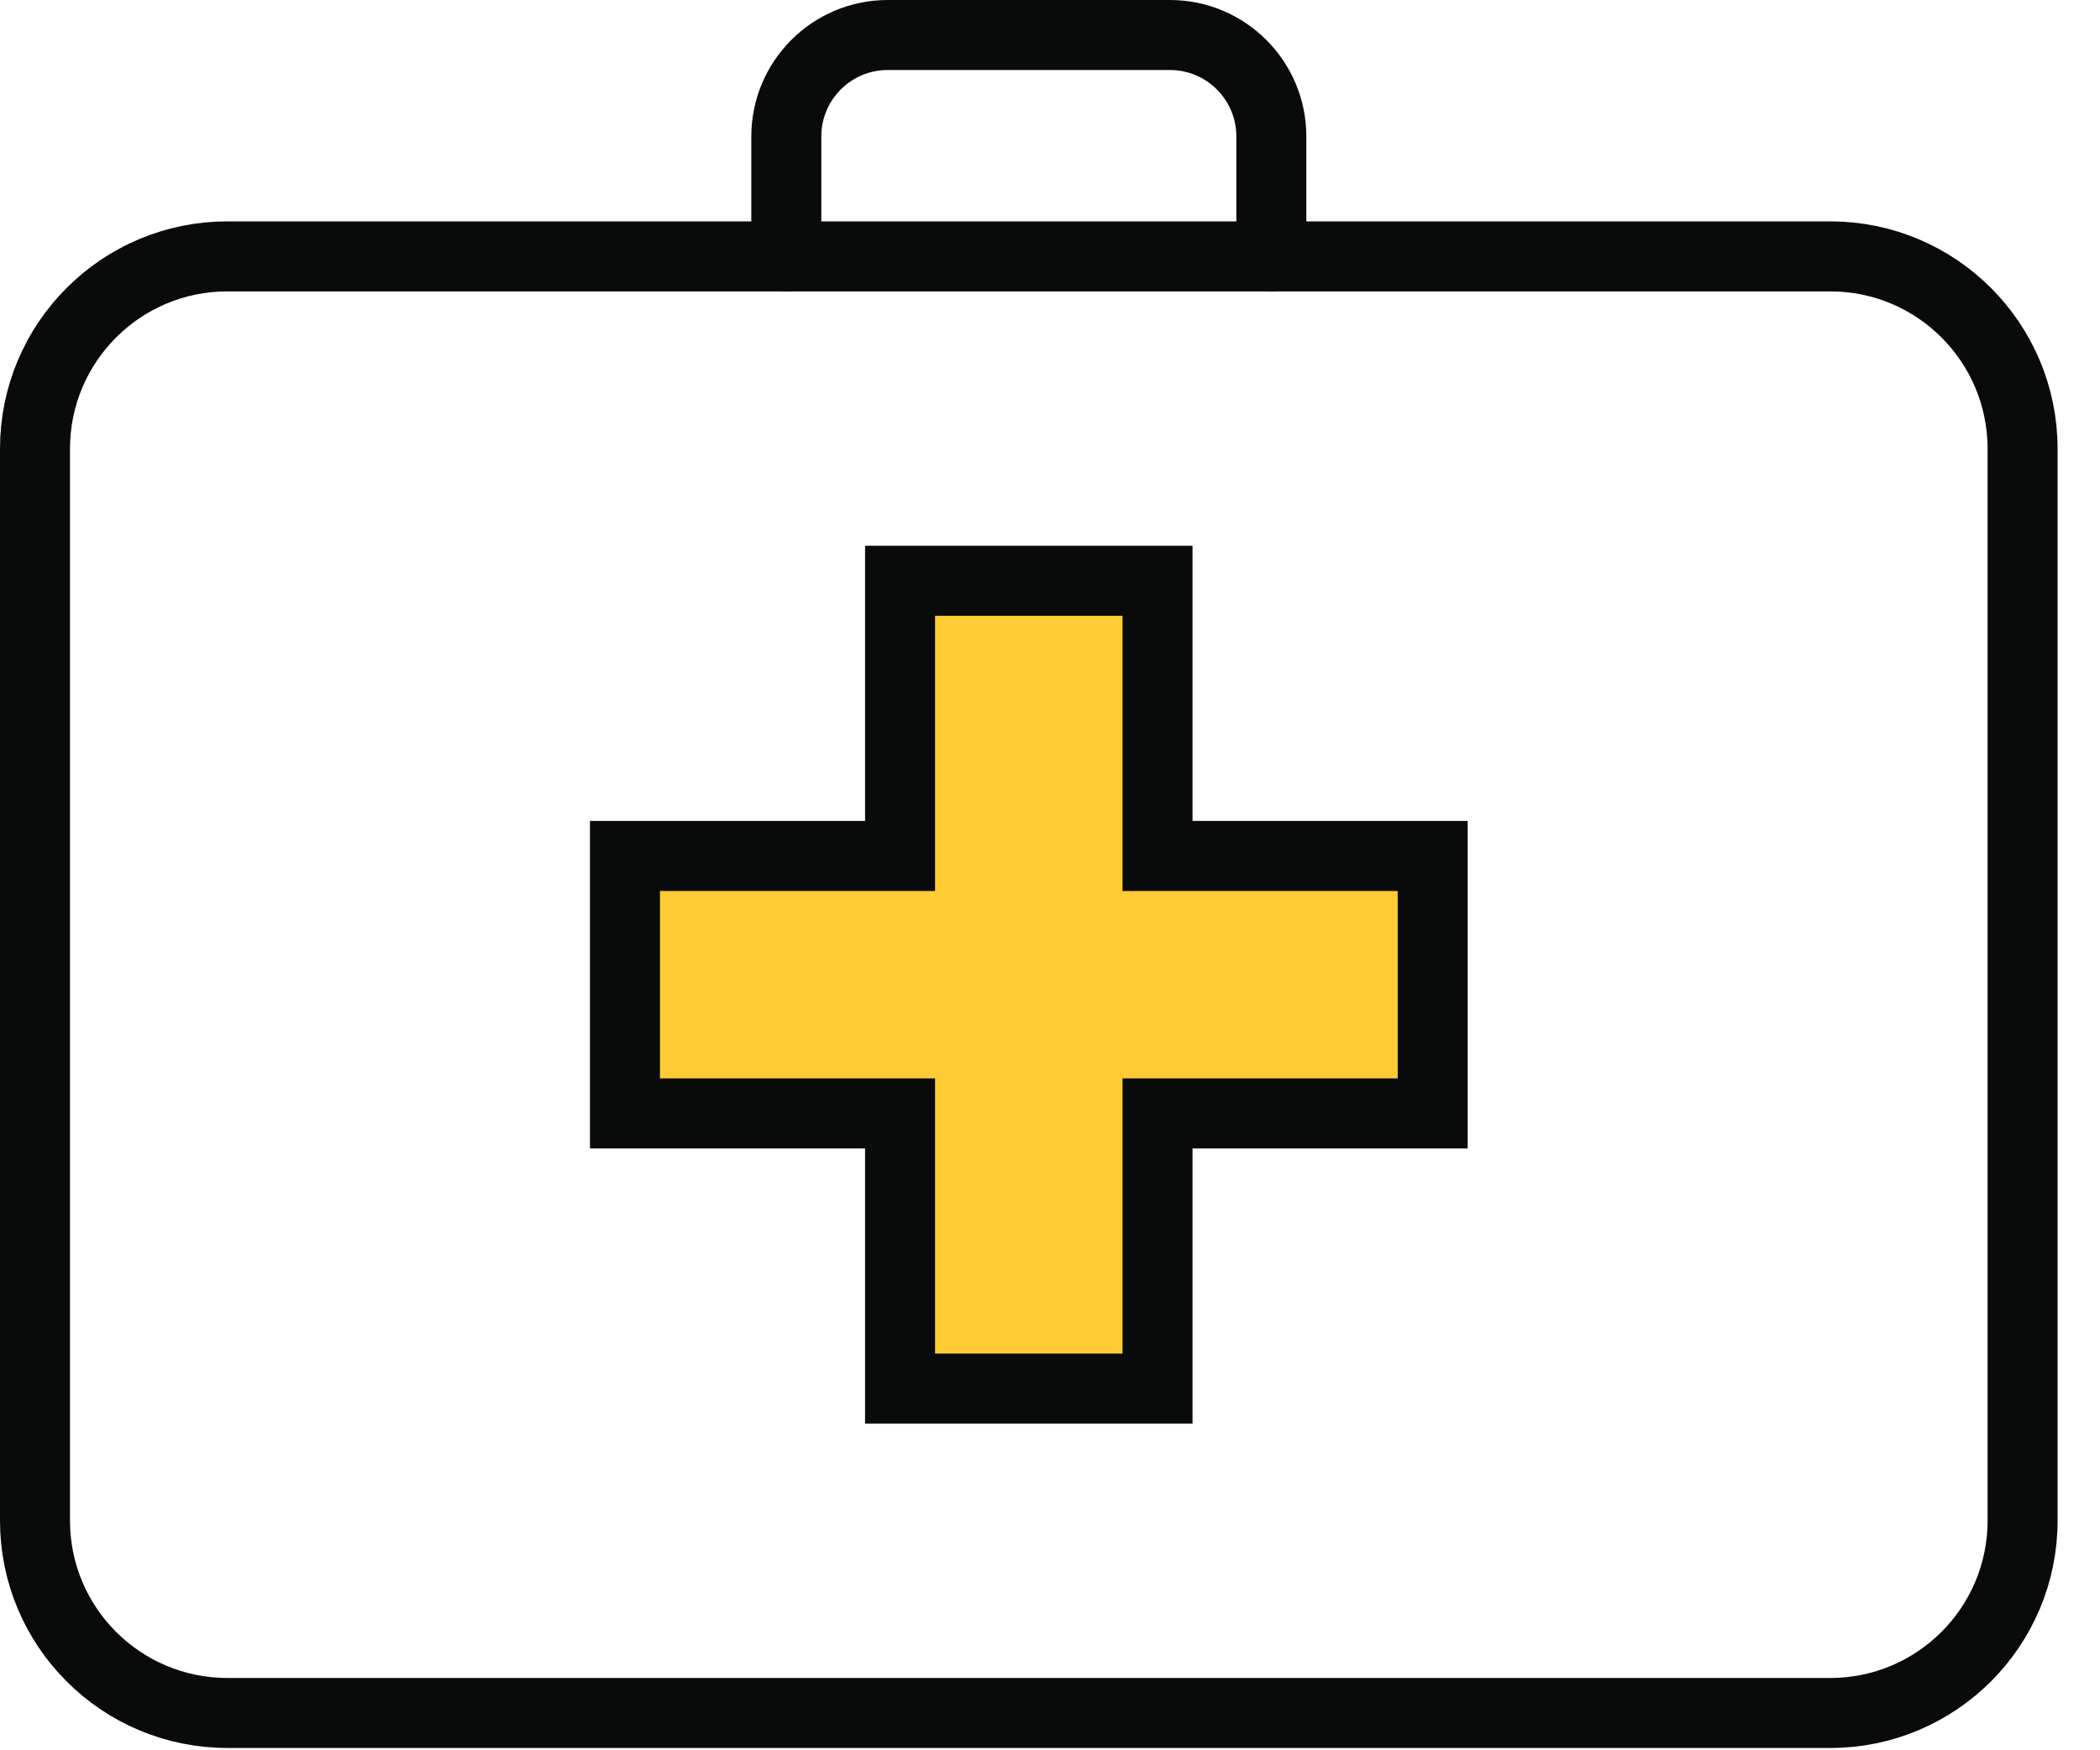
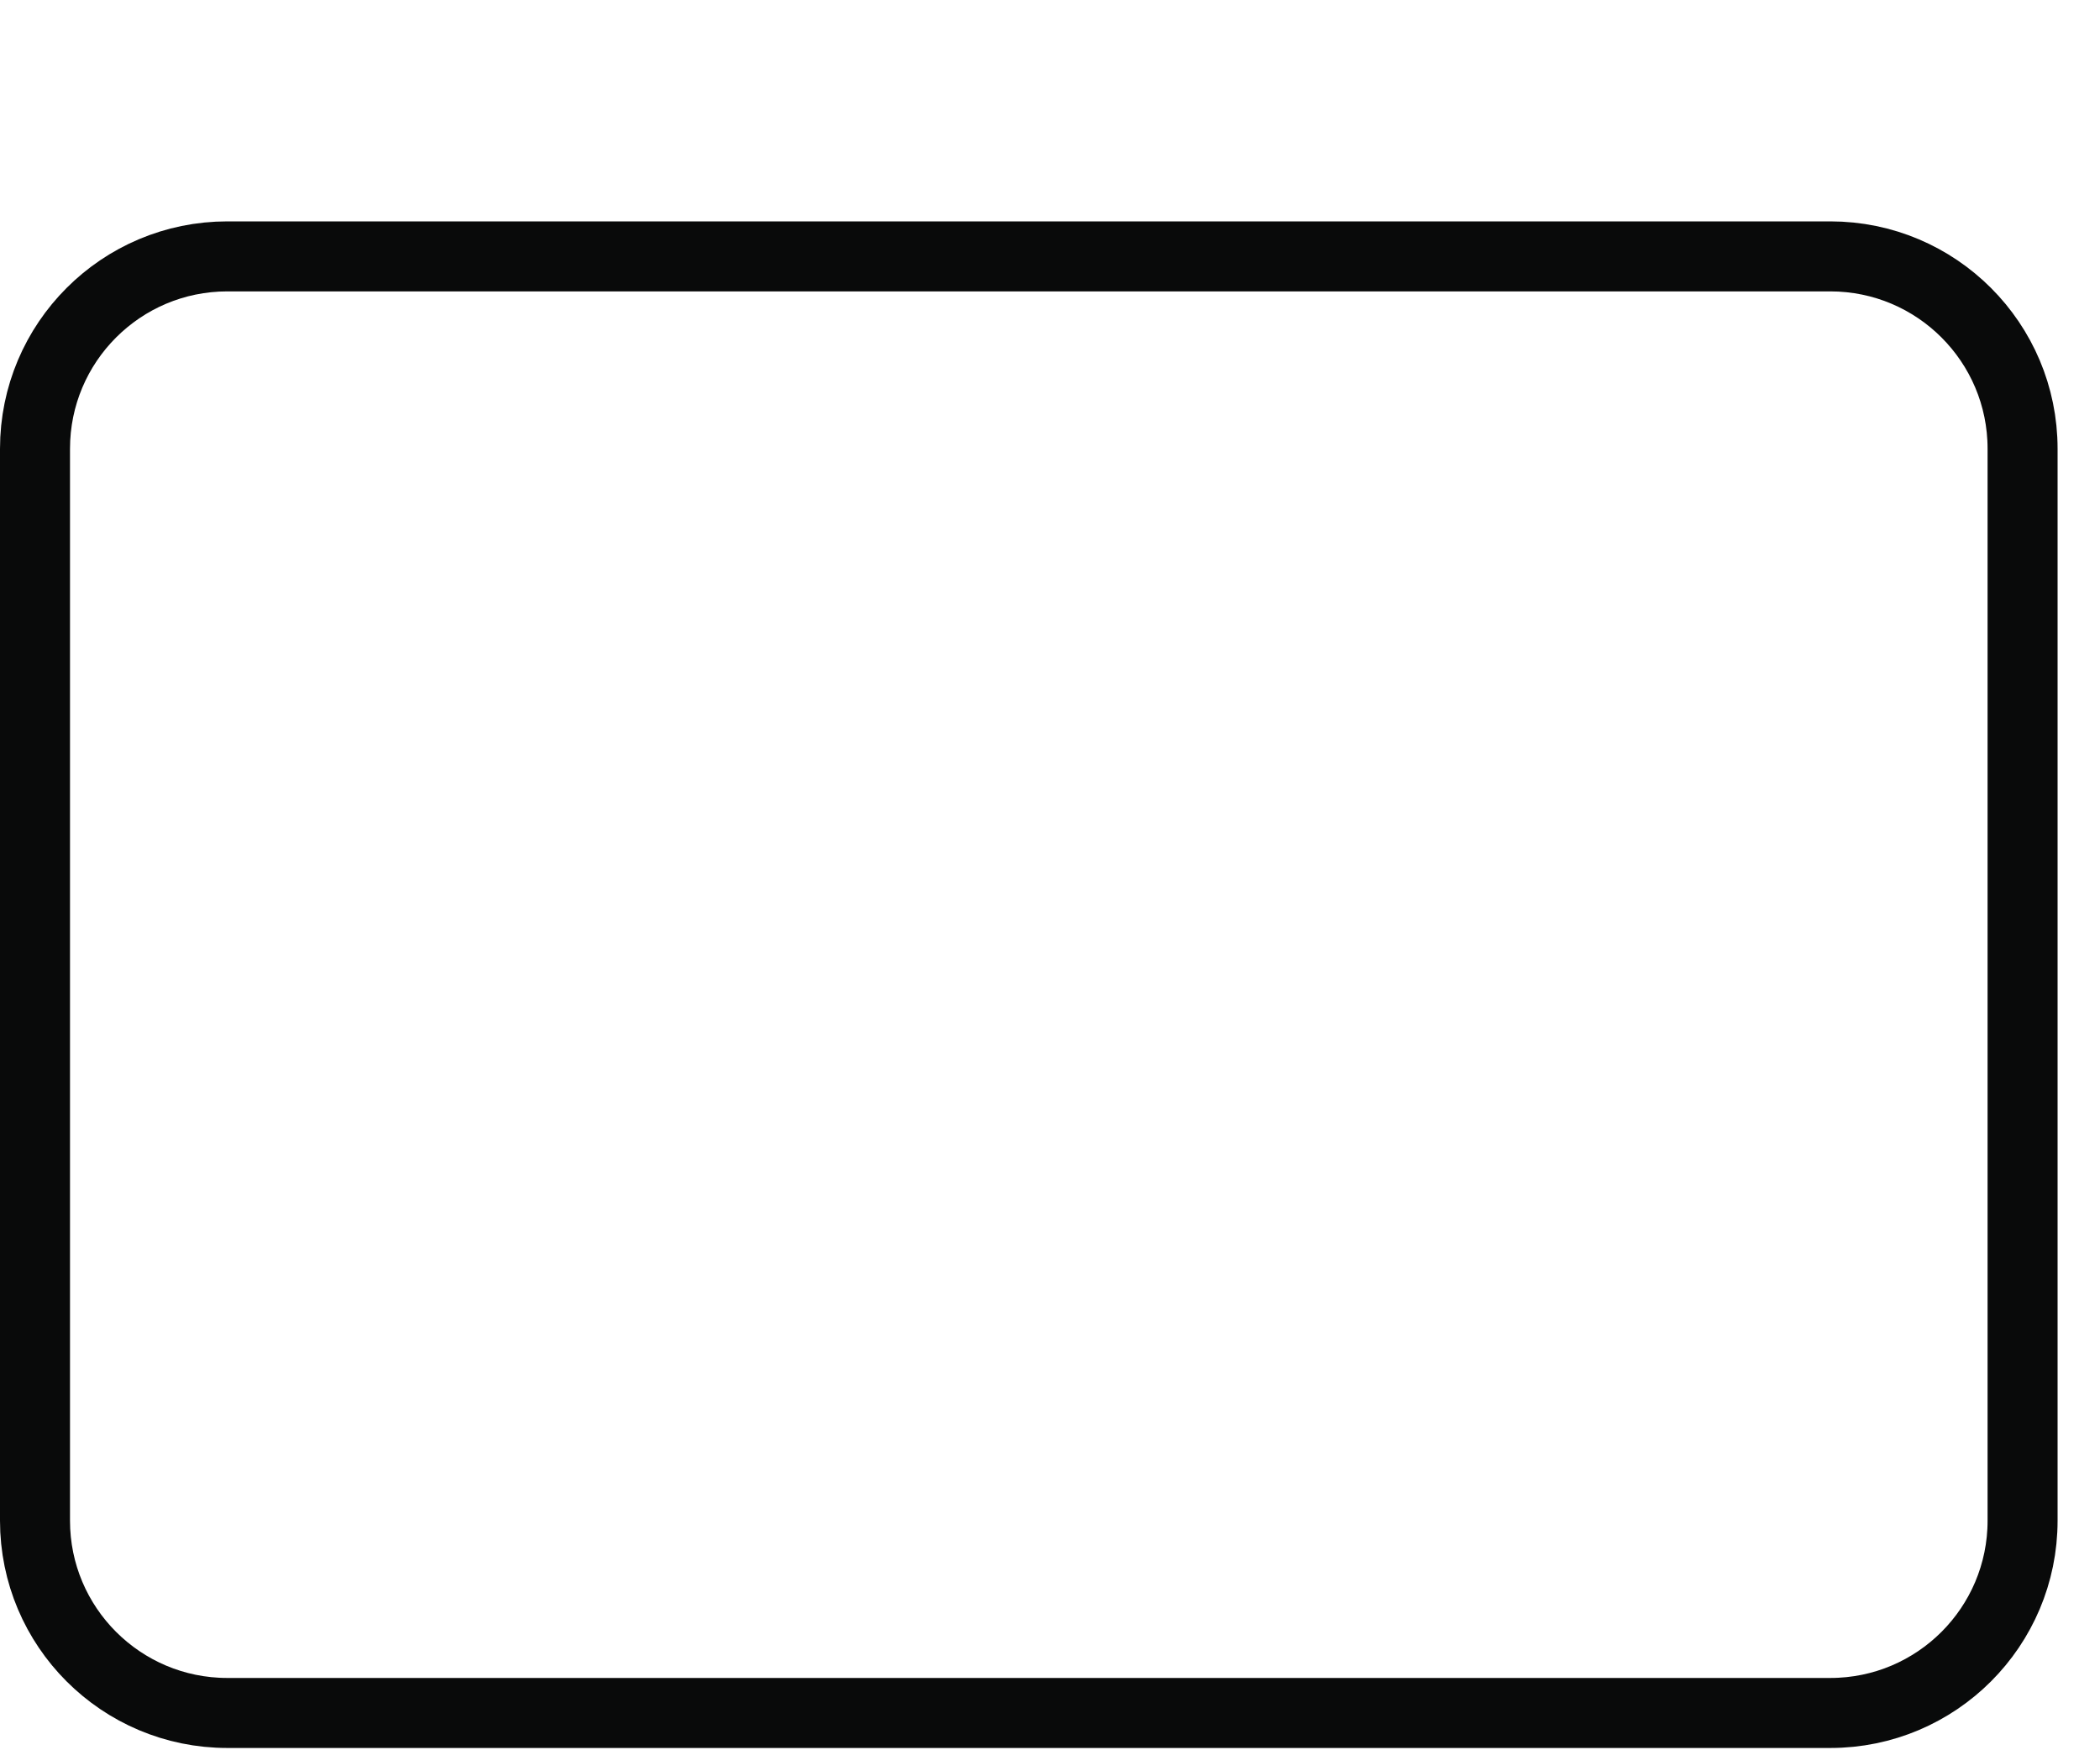
<svg xmlns="http://www.w3.org/2000/svg" preserveAspectRatio="none" width="100%" height="100%" overflow="visible" style="display: block;" viewBox="0 0 30 25" fill="none">
  <g id="Group 144">
    <g id="Group">
      <path id="Vector" d="M26.147 3.662H3.248C1.73 3.662 0.5 4.892 0.5 6.41V21.72C0.5 23.237 1.73 24.467 3.248 24.467H26.147C27.664 24.467 28.894 23.237 28.894 21.72V6.41C28.894 4.892 27.664 3.662 26.147 3.662Z" stroke="#090A0A" stroke-miterlimit="10" stroke-linecap="round" />
-       <path id="Vector_2" d="M11.233 3.662V1.949C11.233 1.149 11.882 0.5 12.682 0.5H16.713C17.513 0.5 18.162 1.149 18.162 1.949V3.662" stroke="#090A0A" stroke-miterlimit="10" stroke-linecap="round" />
    </g>
-     <path id="Vector_3" d="M20.467 12.226H16.536V8.295H12.858V12.226H8.928V15.903H12.858V19.834H16.536V15.903H20.467V12.226Z" fill="#FFCC33" stroke="#090A0A" stroke-miterlimit="10" stroke-linecap="round" />
  </g>
</svg>